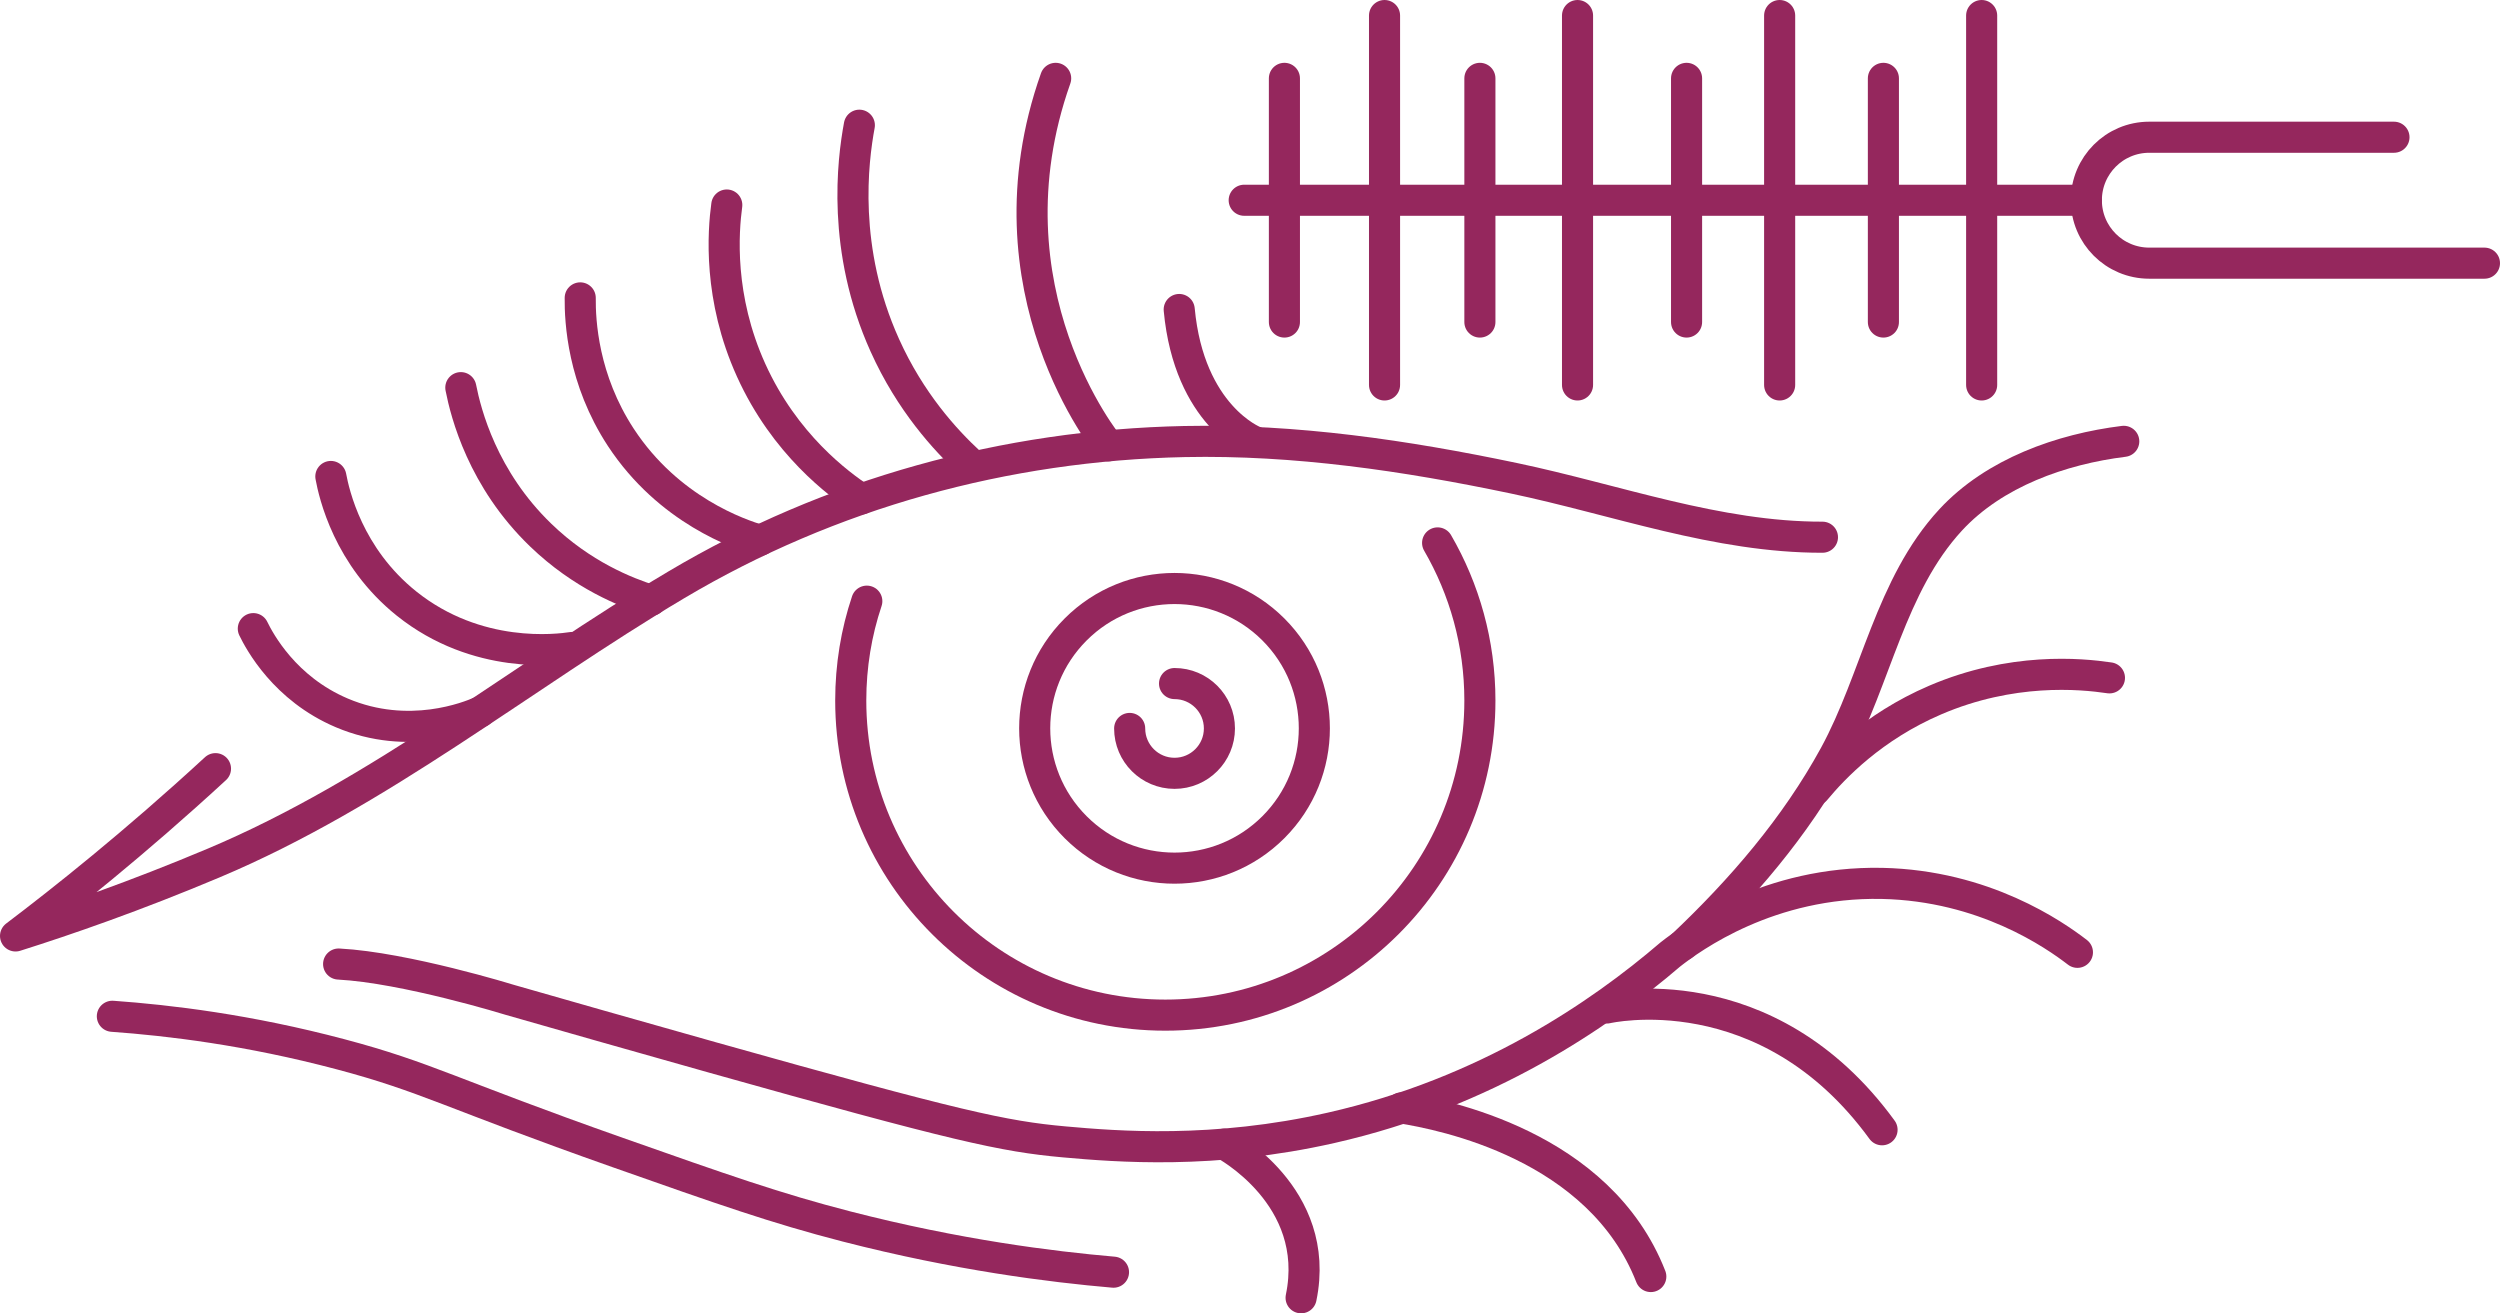
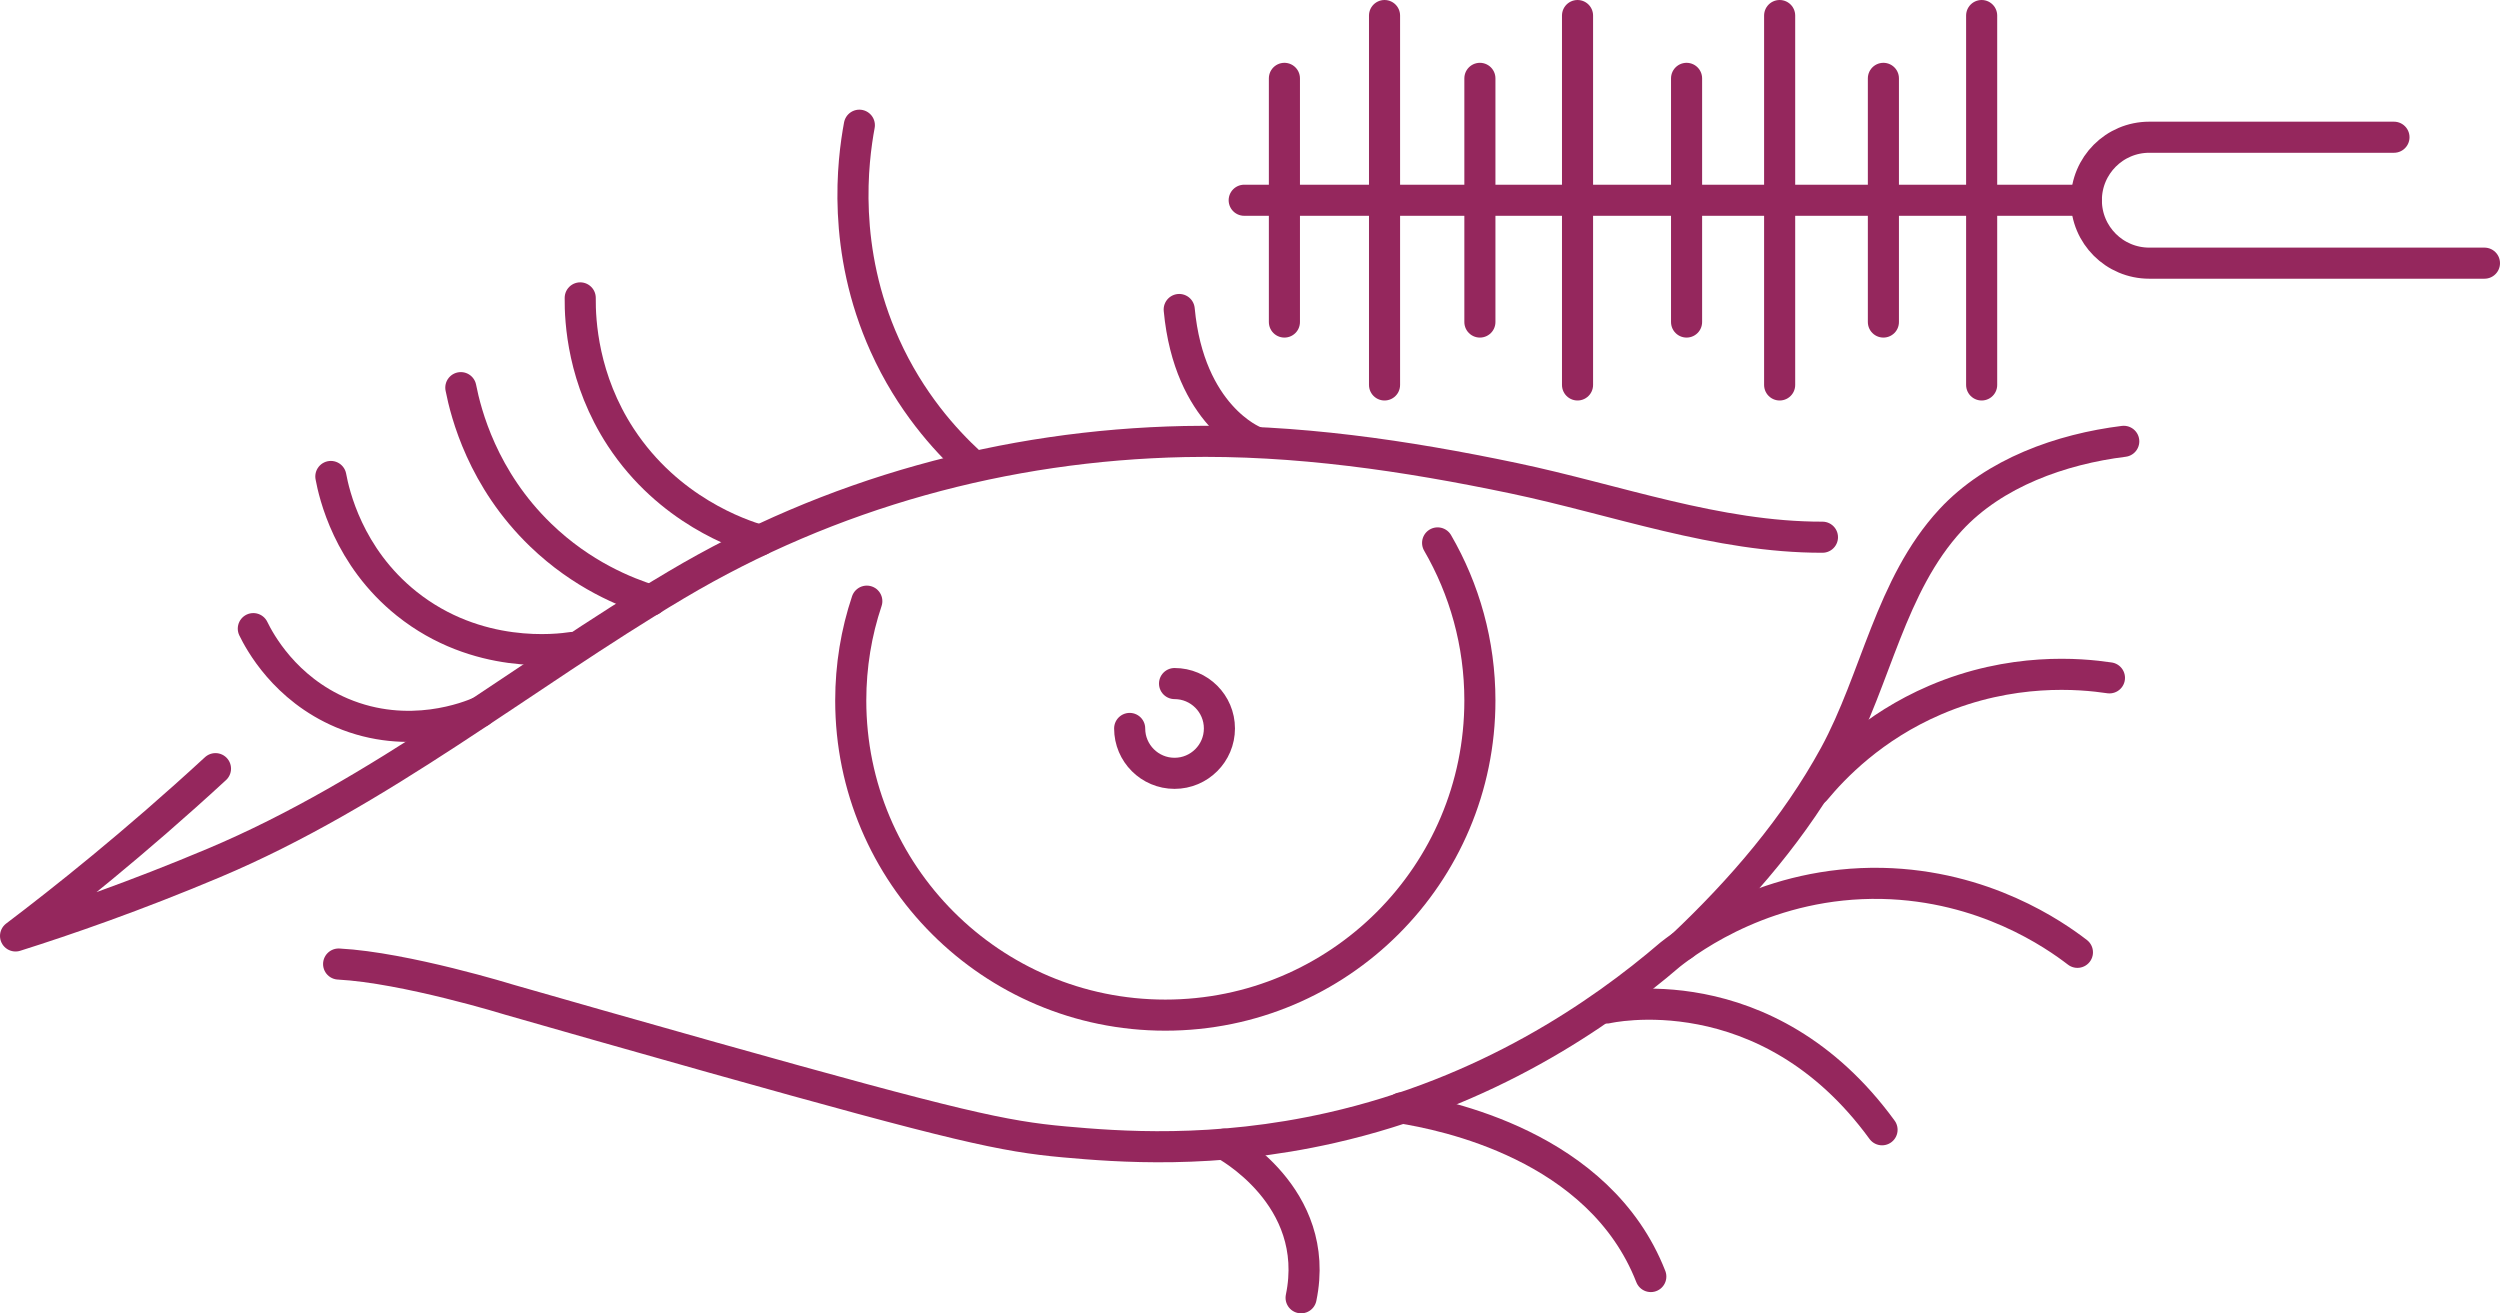
<svg xmlns="http://www.w3.org/2000/svg" id="Ebene_2" viewBox="0 0 241.2 126.71">
  <defs>
    <style>.cls-1{fill:none;stroke:#95275d;stroke-linecap:round;stroke-linejoin:round;stroke-width:3px;}</style>
  </defs>
  <g id="_ŽÓť_1">
    <path class="cls-1" d="m200.43,91.88c-2.21-1.7-8.98-6.44-18.85-6.65-10.88-.22-18.35,5.23-20.43,6.86-6.8,5.83-17.76,13.33-32.71,16.72-11.35,2.58-20.72,1.81-25.75,1.36-5.88-.53-10.33-1.51-33.89-8.13-8-2.25-14.71-4.17-19.6-5.57,0,0-10.09-3.12-16.53-3.46" />
    <path class="cls-1" d="m135.2,106.89c3.99.65,19.11,3.58,24.07,16.27" />
    <path class="cls-1" d="m20.79,74.16c-7.88,7.26-14.75,12.7-19.29,16.14,4.94-1.56,11.52-3.84,19.1-7.03,16.11-6.78,29.71-17.97,44.64-26.84,14.88-8.84,31.76-13.47,49.04-13.83,10.69-.22,21.33,1.35,31.77,3.54,9.9,2.08,19.63,5.71,29.78,5.69" />
    <path class="cls-1" d="m155.03,97.25s15.37-3.6,26.55,11.75" />
    <path class="cls-1" d="m118.11,110.39s9.46,4.99,7.42,14.82" />
-     <path class="cls-1" d="m10.84,98.05c5.44.39,13.11,1.3,22.03,3.67,8.3,2.2,10.57,3.78,26.77,9.49,10.07,3.55,15.21,5.36,22.03,7.12,10.72,2.76,19.74,3.89,25.76,4.41" />
    <path class="cls-1" d="m162.34,91.2c5.7-5.39,10.88-11.41,14.66-18.32,4.03-7.39,5.36-16.39,11.2-22.72,4.22-4.56,10.67-6.83,16.7-7.58" />
    <path class="cls-1" d="m138.7,52.38c2.59,4.47,4.08,9.66,4.08,15.21,0,16.76-13.59,30.35-30.35,30.35s-30.35-13.59-30.35-30.35c0-3.35.54-6.58,1.55-9.59" />
-     <circle class="cls-1" cx="113.32" cy="70.27" r="13.49" transform="translate(-16.5 100.71) rotate(-45)" />
    <path class="cls-1" d="m113.32,65.95c2.39,0,4.33,1.94,4.33,4.33s-1.94,4.33-4.33,4.33-4.33-1.94-4.33-4.33" />
    <path class="cls-1" d="m239.7,25.39h-32.34c-3.35,0-6.07-2.71-6.07-6.07h0c0-3.36,2.72-6.08,6.07-6.08h23.61" />
    <polyline class="cls-1" points="123.92 7.56 123.92 19.32 123.92 31.07" />
    <polyline class="cls-1" points="142.78 7.56 142.78 19.32 142.78 31.07" />
    <polyline class="cls-1" points="162.72 7.56 162.72 19.32 162.72 31.07" />
    <polyline class="cls-1" points="181.71 7.56 181.71 19.32 181.71 31.07" />
    <polyline class="cls-1" points="133.58 1.5 133.58 19.32 133.58 37.14" />
    <polyline class="cls-1" points="152.2 1.5 152.2 19.32 152.2 37.14" />
    <polyline class="cls-1" points="171.7 1.5 171.7 19.32 171.7 37.14" />
    <polyline class="cls-1" points="191.19 1.5 191.19 19.32 191.19 37.14" />
    <line class="cls-1" x1="120.04" y1="19.32" x2="201.29" y2="19.32" />
    <path class="cls-1" d="m46.31,68.69c-1.02.44-6.85,2.84-13.33.09-5.52-2.34-7.94-6.9-8.54-8.13" />
    <path class="cls-1" d="m55.19,62.47c-1.32.2-9.14,1.23-15.97-4.24-5.64-4.52-6.99-10.6-7.3-12.26" />
    <path class="cls-1" d="m62.82,57.92c-2.4-.75-6.66-2.44-10.65-6.29-5.61-5.41-7.22-11.74-7.71-14.23" />
    <path class="cls-1" d="m175.14,76.22c1.8-2.17,5.53-6.09,11.57-8.68,7.37-3.16,13.98-2.56,16.81-2.14" />
    <path class="cls-1" d="m73.32,52.13c-1.95-.58-8.8-2.89-13.42-9.93-3.68-5.62-3.94-11.22-3.92-13.46" />
-     <path class="cls-1" d="m83.08,48.14c-2.18-1.44-7.37-5.27-10.61-12.42-3.18-7.02-2.7-13.34-2.35-15.94" />
    <path class="cls-1" d="m93.54,44.62c-2.35-2.17-5.72-5.86-8.17-11.3-4.18-9.26-3.1-17.79-2.46-21.24" />
-     <path class="cls-1" d="m106.96,43.01s-12.35-15-5.11-35.45" />
    <path class="cls-1" d="m121,42.58s-6.27-2.45-7.23-12.72" />
  </g>
</svg>